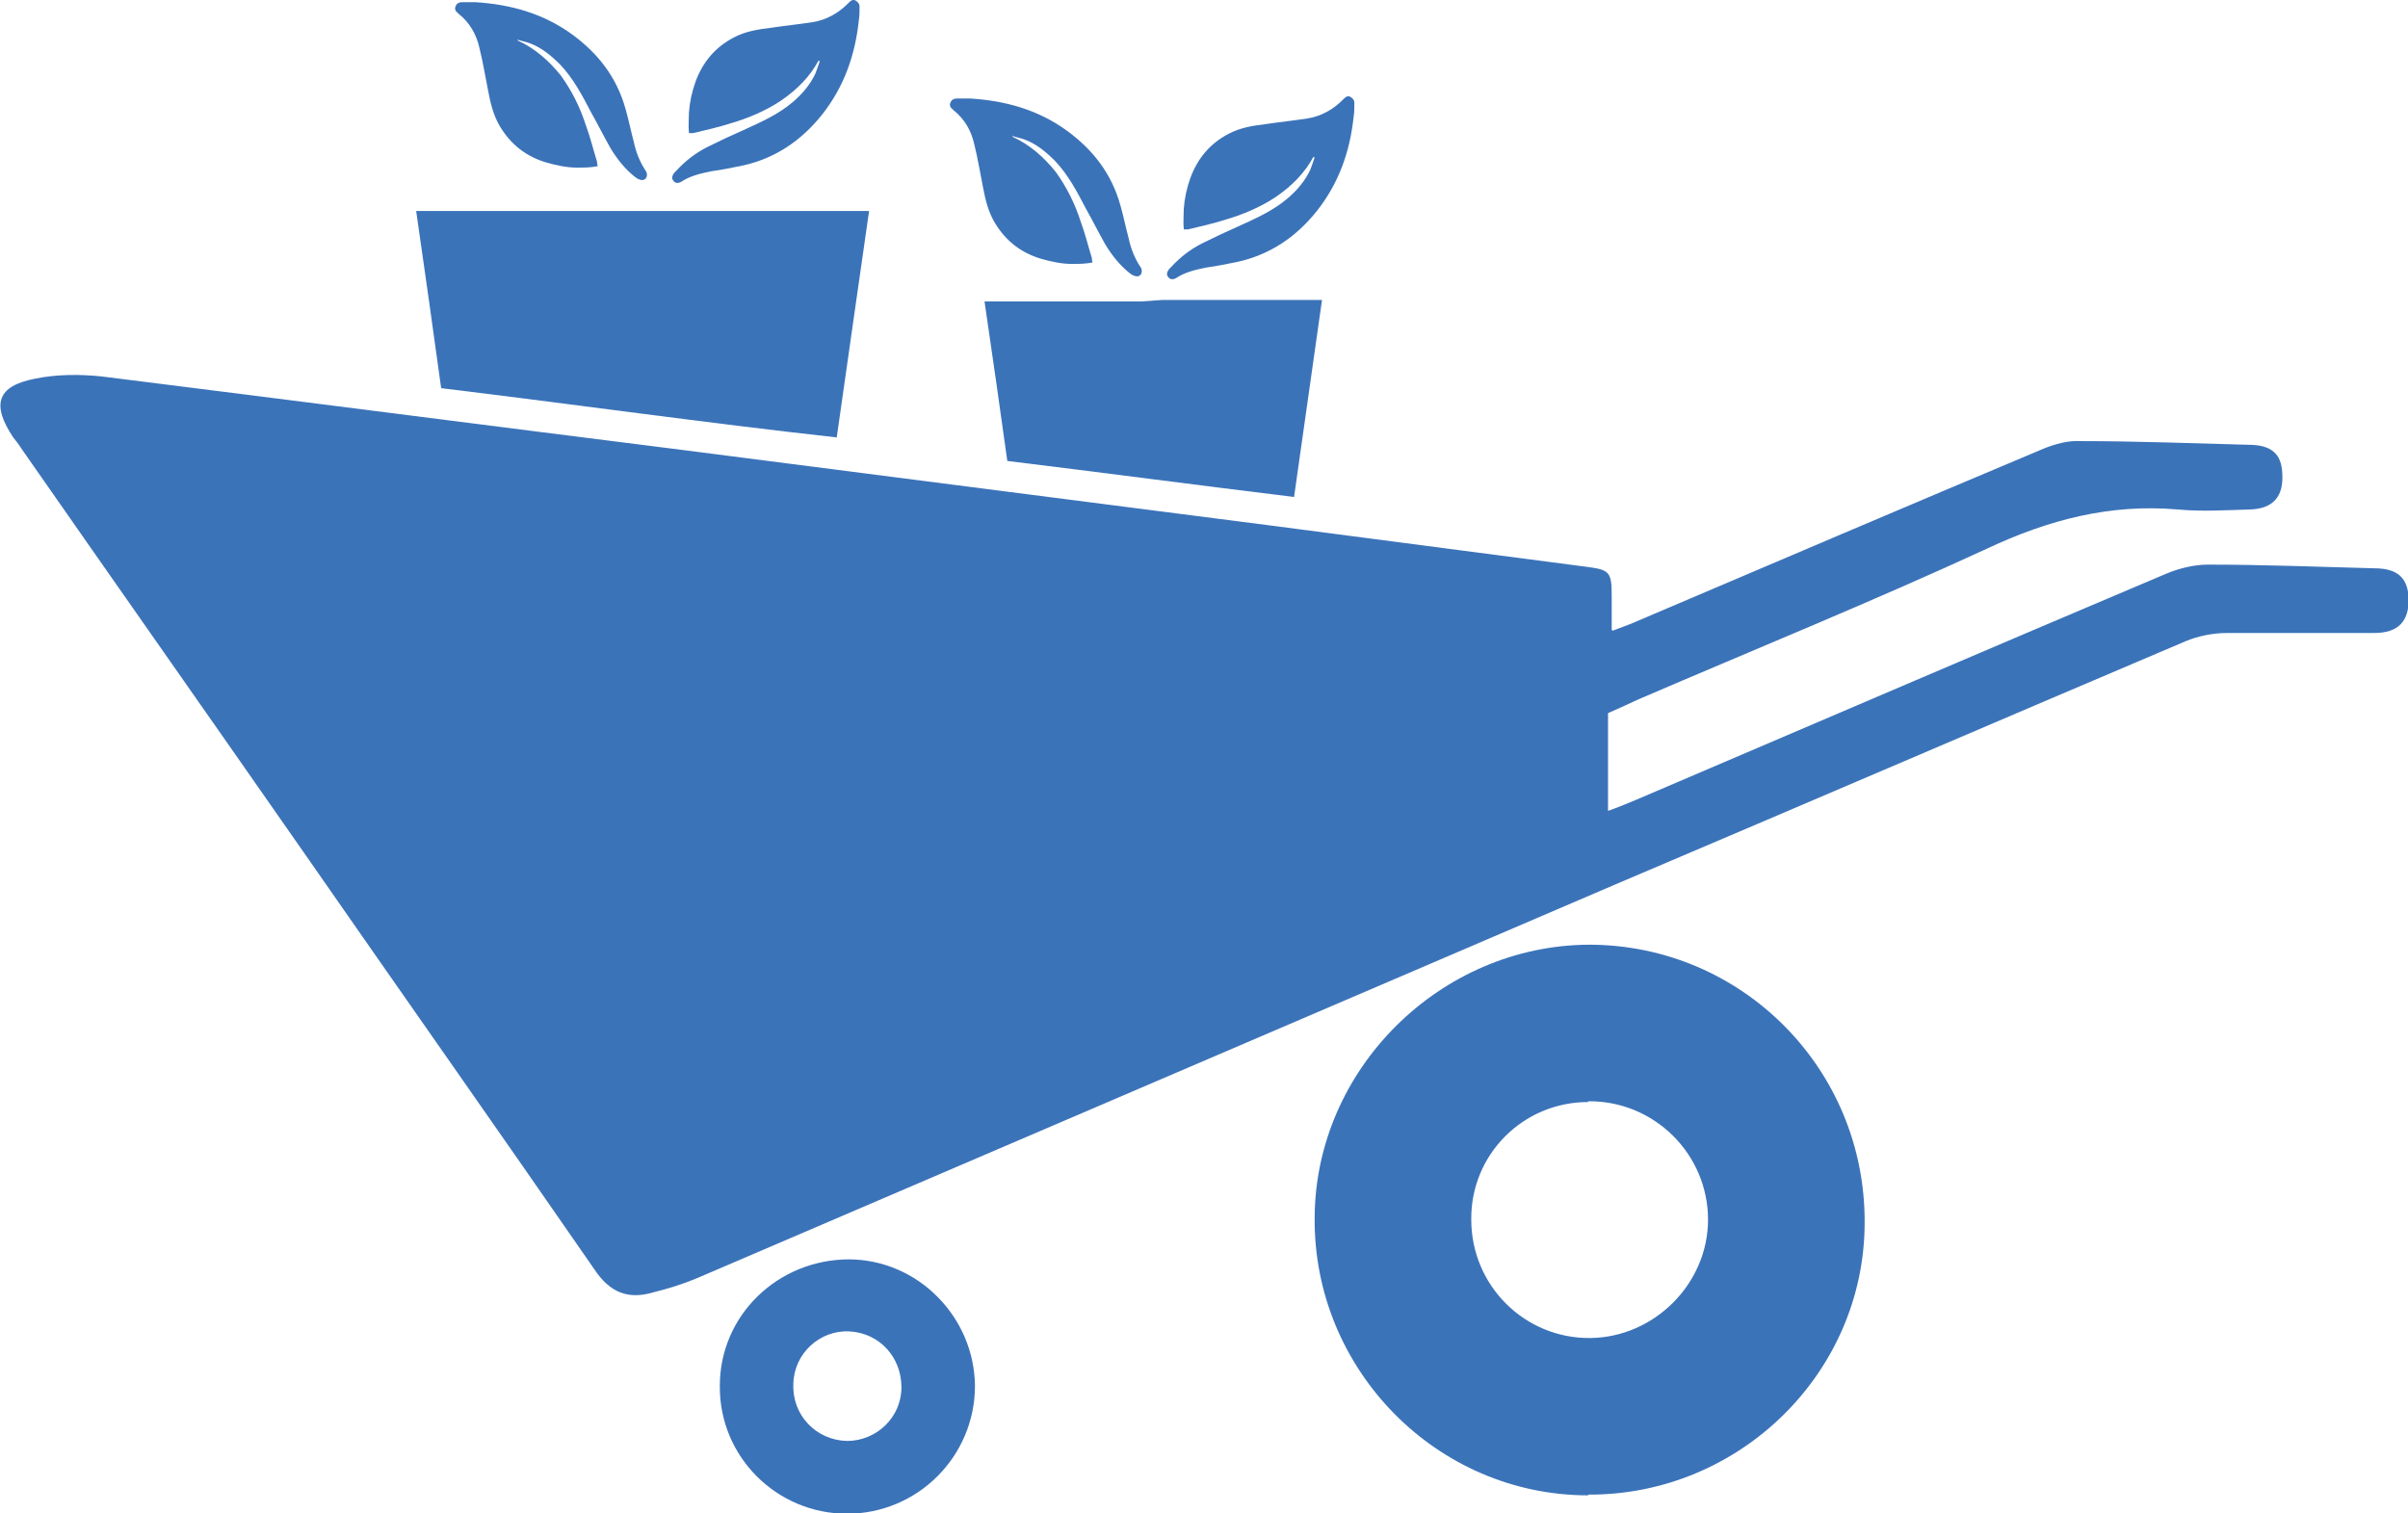
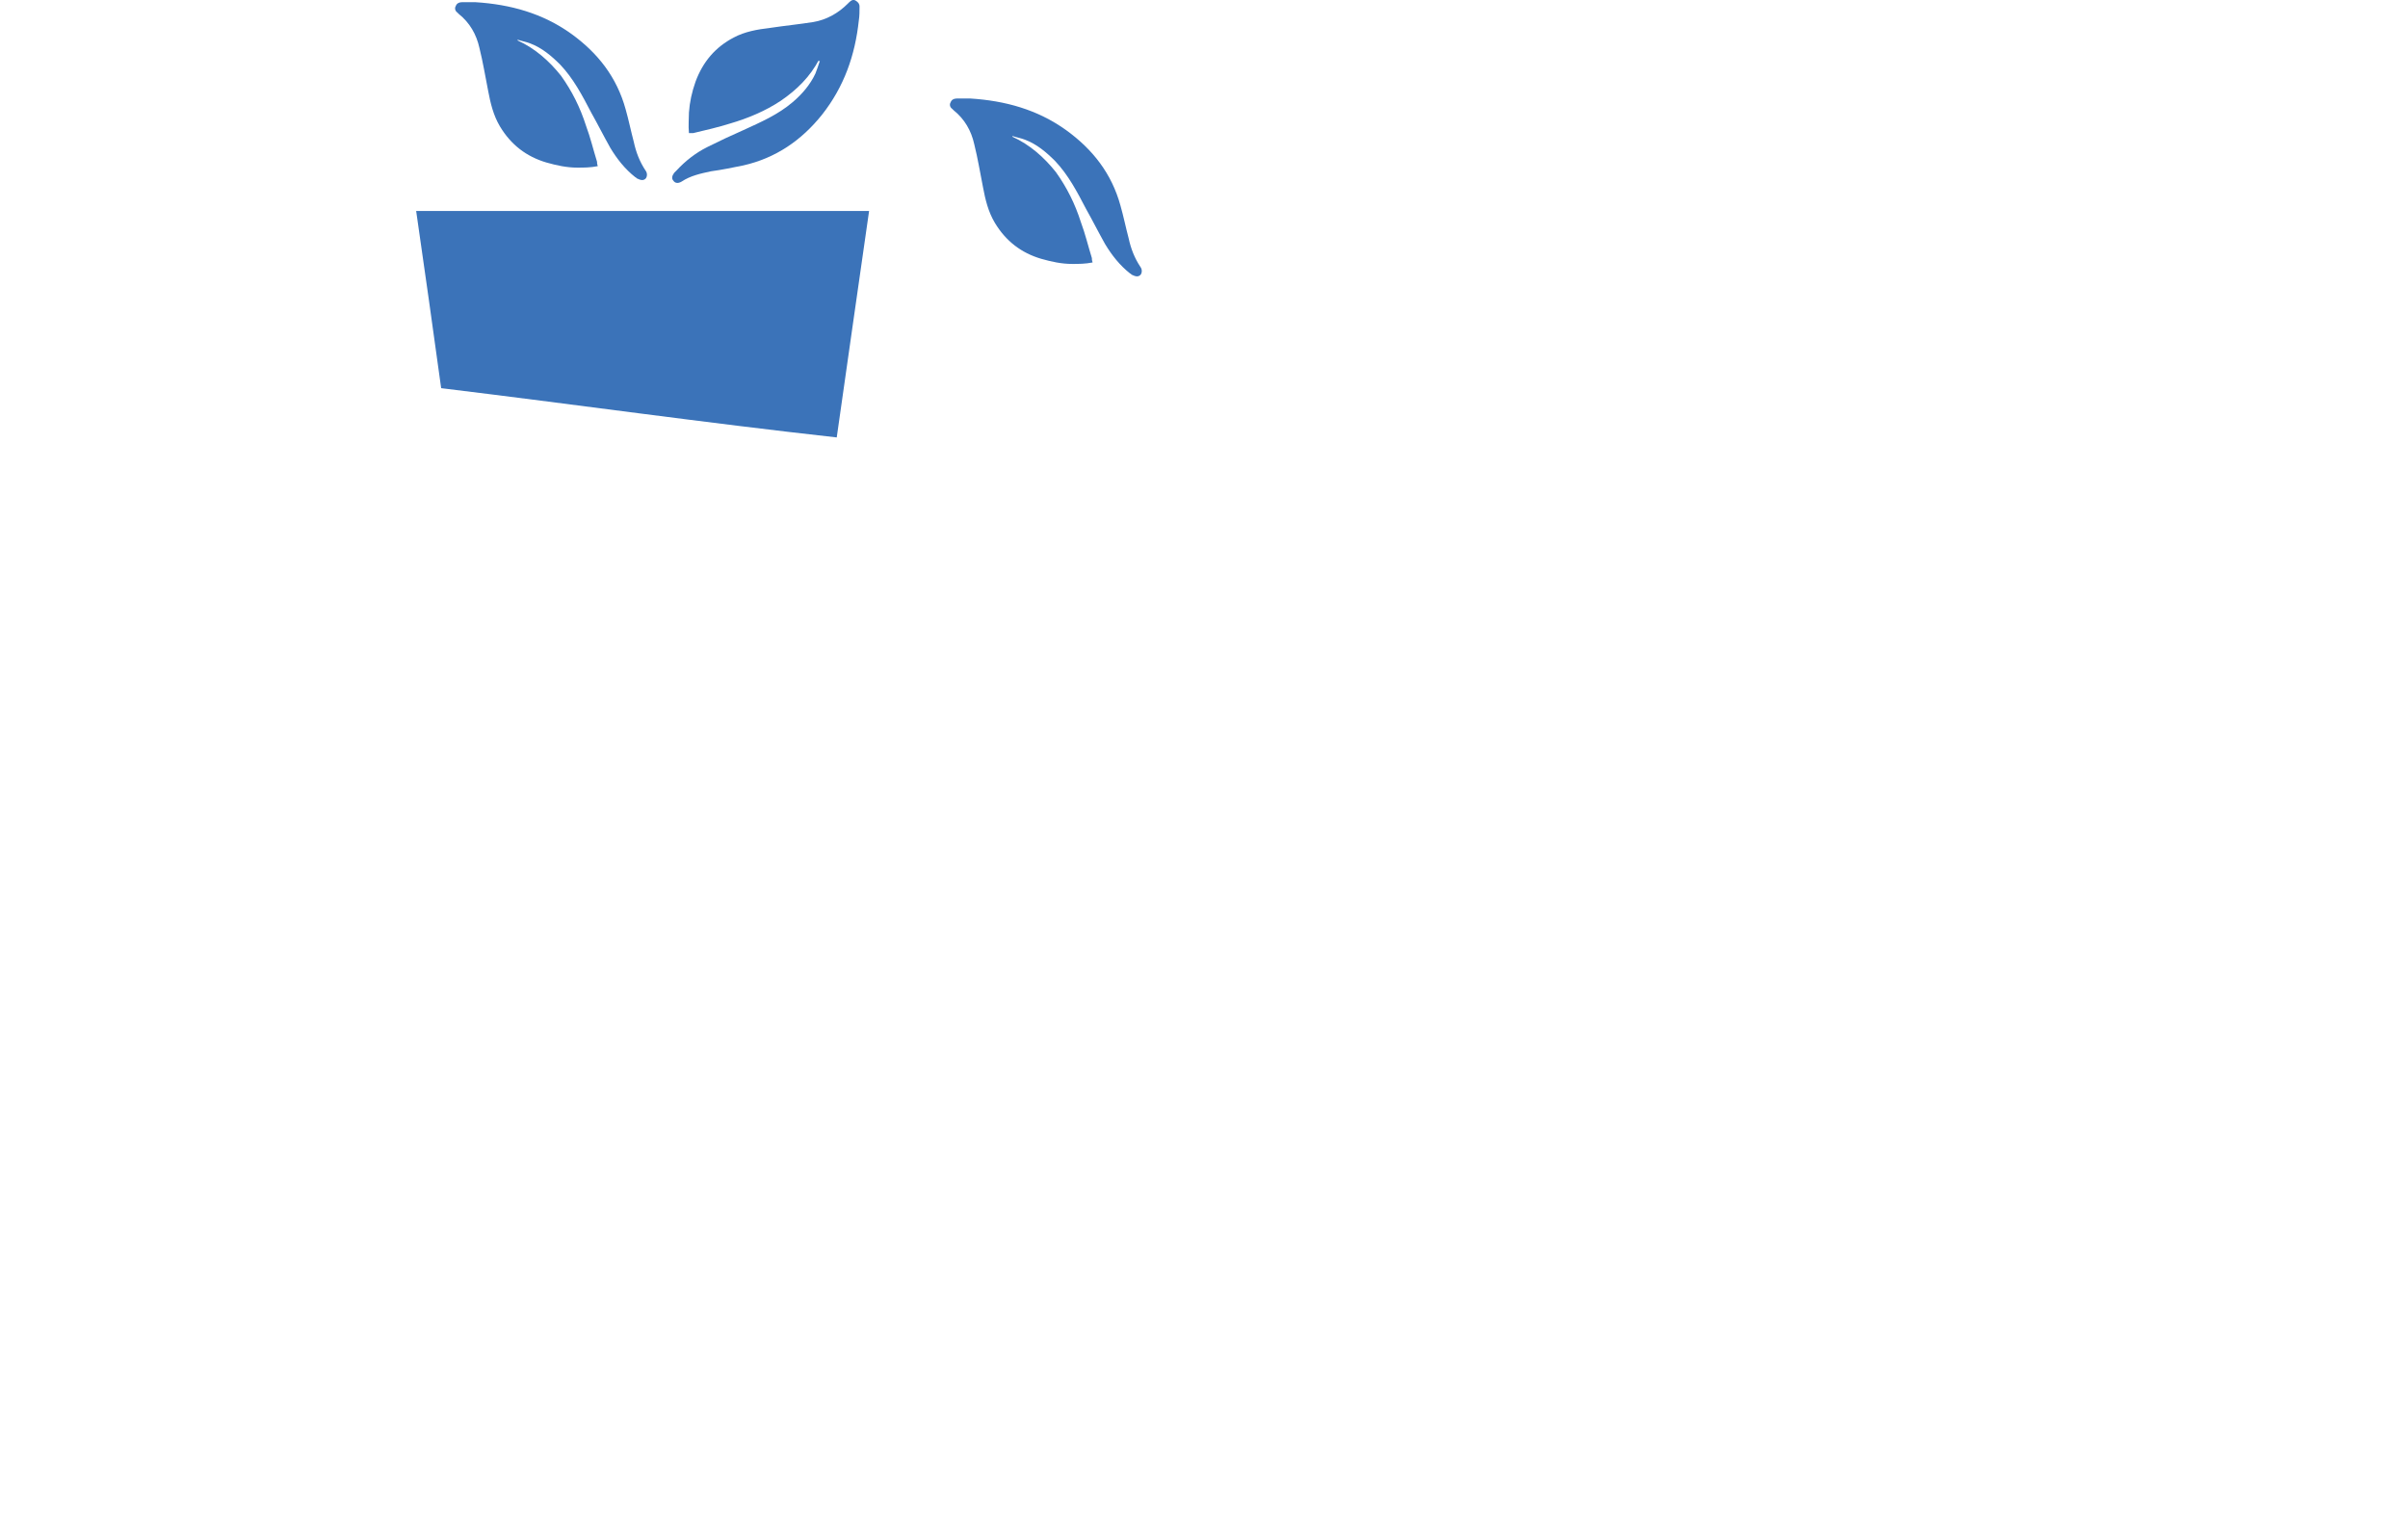
<svg xmlns="http://www.w3.org/2000/svg" id="Layer_2" data-name="Layer 2" viewBox="0 0 32.75 20.58">
  <defs>
    <style>

      .cls-1 {

        fill: #3b73b9;

        stroke-width: 0px;

      }

    </style>
  </defs>
  <g id="Layer_1-2" data-name="Layer 1">
    <g>
      <g>
-         <path class="cls-1" d="m21.93,8.58c.16-.06.27-.1.38-.15,1.83-.78,3.66-1.56,5.49-2.33.15-.06.33-.11.49-.1.76,0,1.53.03,2.29.05.32,0,.45.13.46.39.02.31-.12.48-.44.49-.33.01-.66.03-.98,0-.92-.08-1.76.14-2.59.53-1.56.72-3.16,1.37-4.74,2.05-.13.06-.26.12-.42.19v1.33c.14-.05.26-.1.38-.15,2.41-1.03,4.81-2.06,7.22-3.08.17-.07.37-.12.56-.12.75,0,1.5.03,2.26.05.33,0,.46.14.47.42,0,.3-.14.46-.47.46-.67,0-1.33,0-2,0-.19,0-.39.04-.56.11-2.59,1.1-5.17,2.21-7.76,3.31-4.17,1.79-8.33,3.57-12.5,5.36-.19.08-.39.14-.59.19-.34.1-.59,0-.8-.32-1.3-1.88-2.61-3.74-3.91-5.61-1.29-1.85-2.59-3.7-3.88-5.55-.03-.05-.07-.1-.11-.15-.3-.45-.22-.7.3-.8.29-.06.61-.06.9-.03,2.64.33,5.27.67,7.9,1,2.65.34,5.29.68,7.94,1.02,1.46.19,2.91.38,4.36.57.31.04.34.07.34.39,0,.13,0,.26,0,.46Z" />
-         <path class="cls-1" d="m21.6,20.34c-2.06,0-3.74-1.71-3.72-3.78.01-2.02,1.71-3.7,3.73-3.71,2.08,0,3.76,1.69,3.75,3.78,0,2.04-1.7,3.71-3.76,3.7Zm0-5.35c-.89,0-1.6.72-1.59,1.6,0,.9.73,1.62,1.62,1.61.87-.01,1.6-.74,1.6-1.61,0-.89-.73-1.62-1.63-1.61Z" />
        <path class="cls-1" d="m8.9,2.87h2.92c-.15,1.04-.29,2.03-.44,3.08-1.8-.2-3.57-.45-5.38-.67-.11-.8-.22-1.58-.34-2.41h3.24Z" />
-         <path class="cls-1" d="m15.81,4.08h2.17c-.13.91-.25,1.77-.38,2.68-1.31-.16-2.59-.33-3.9-.49-.1-.72-.2-1.42-.31-2.17h2.13" />
-         <path class="cls-1" d="m11.54,17.13c.94,0,1.71.78,1.72,1.72,0,.96-.78,1.74-1.74,1.74-.96,0-1.74-.78-1.73-1.74,0-.96.79-1.72,1.76-1.72Zm.72,1.74c0-.41-.3-.74-.71-.76-.4-.02-.75.3-.76.71-.02.43.31.77.73.78.4,0,.74-.32.74-.73Z" />
      </g>
      <path class="cls-1" d="m11.14.81c-.12.23-.3.41-.52.56-.21.14-.45.24-.69.31-.16.05-.33.09-.5.13-.02,0-.03,0-.06,0-.01-.1,0-.19,0-.28.01-.14.04-.28.09-.42.1-.27.27-.47.52-.6.15-.08.32-.11.49-.13.2-.03.4-.05.59-.08.18-.03.34-.12.47-.25,0,0,.01-.01.02-.02.03-.03.06-.04.09-.02.03.02.05.04.05.08,0,.06,0,.13-.01.19-.05.47-.2.9-.5,1.28-.28.35-.63.59-1.07.69-.15.03-.29.06-.44.08-.14.03-.28.06-.4.14-.05.03-.09.02-.11-.01-.03-.03-.02-.07.01-.11,0,0,.02-.02.03-.03.12-.13.26-.24.42-.32.16-.08.33-.16.49-.23.24-.11.47-.21.67-.38.13-.11.24-.24.31-.39.02-.05.04-.11.06-.17h-.02Z" />
      <path class="cls-1" d="m7.04.55c.24.11.43.28.59.48.15.21.26.43.34.68.06.16.1.33.15.49,0,.02,0,.03.01.06-.1.02-.19.02-.28.02-.14,0-.28-.03-.42-.07-.27-.08-.48-.24-.63-.49-.09-.15-.13-.32-.16-.48-.04-.2-.07-.39-.12-.59-.04-.18-.13-.34-.28-.46,0,0-.01-.01-.02-.02-.03-.02-.04-.06-.02-.09.01-.03.04-.05.08-.05.06,0,.13,0,.19,0,.47.03.91.15,1.3.43.36.26.62.59.74,1.03.04.14.07.29.11.44.03.14.08.27.16.39.03.04.02.09,0,.11-.03.03-.07.02-.11,0-.01,0-.02-.02-.03-.02-.14-.11-.25-.25-.34-.4-.09-.16-.17-.32-.26-.48-.12-.23-.24-.46-.42-.65-.12-.12-.25-.23-.41-.29-.05-.02-.11-.03-.17-.05v.02Z" />
-       <path class="cls-1" d="m17.87,2.12c-.12.23-.3.41-.52.56-.21.14-.45.24-.69.31-.16.05-.33.09-.5.13-.02,0-.03,0-.06,0-.01-.1,0-.19,0-.28.01-.14.04-.28.09-.42.1-.27.27-.47.52-.6.15-.08.32-.11.49-.13.2-.03.4-.05.59-.08.18-.03.34-.12.47-.25,0,0,.01-.01.02-.02.03-.03.06-.04.09-.02.03.02.05.04.05.08,0,.06,0,.13-.01.19-.05.47-.2.9-.5,1.28-.28.35-.63.59-1.07.69-.15.03-.29.06-.44.08-.14.03-.28.06-.4.14-.05.03-.09.02-.11-.01-.03-.03-.02-.07.01-.11,0,0,.02-.02.03-.03.12-.13.26-.24.42-.32.16-.08.33-.16.49-.23.24-.11.47-.21.67-.38.13-.11.24-.24.31-.39.02-.05.04-.11.06-.17h-.02Z" />
      <path class="cls-1" d="m13.77,1.86c.24.11.43.28.59.48.15.21.26.43.34.68.06.16.1.33.15.49,0,.02,0,.03.01.06-.1.02-.19.02-.28.02-.14,0-.28-.03-.42-.07-.27-.08-.48-.24-.63-.49-.09-.15-.13-.32-.16-.48-.04-.2-.07-.39-.12-.59-.04-.18-.13-.34-.28-.46,0,0-.01-.01-.02-.02-.03-.02-.04-.06-.02-.09.01-.03.04-.05.08-.05.06,0,.13,0,.19,0,.47.03.91.15,1.3.43.36.26.62.59.74,1.03.04.14.07.29.11.44.03.14.08.27.16.39.03.04.02.09,0,.11-.03.03-.07.02-.11,0-.01,0-.02-.02-.03-.02-.14-.11-.25-.25-.34-.4-.09-.16-.17-.32-.26-.48-.12-.23-.24-.46-.42-.65-.12-.12-.25-.23-.41-.29-.05-.02-.11-.03-.17-.05v.02Z" />
    </g>
  </g>
</svg>